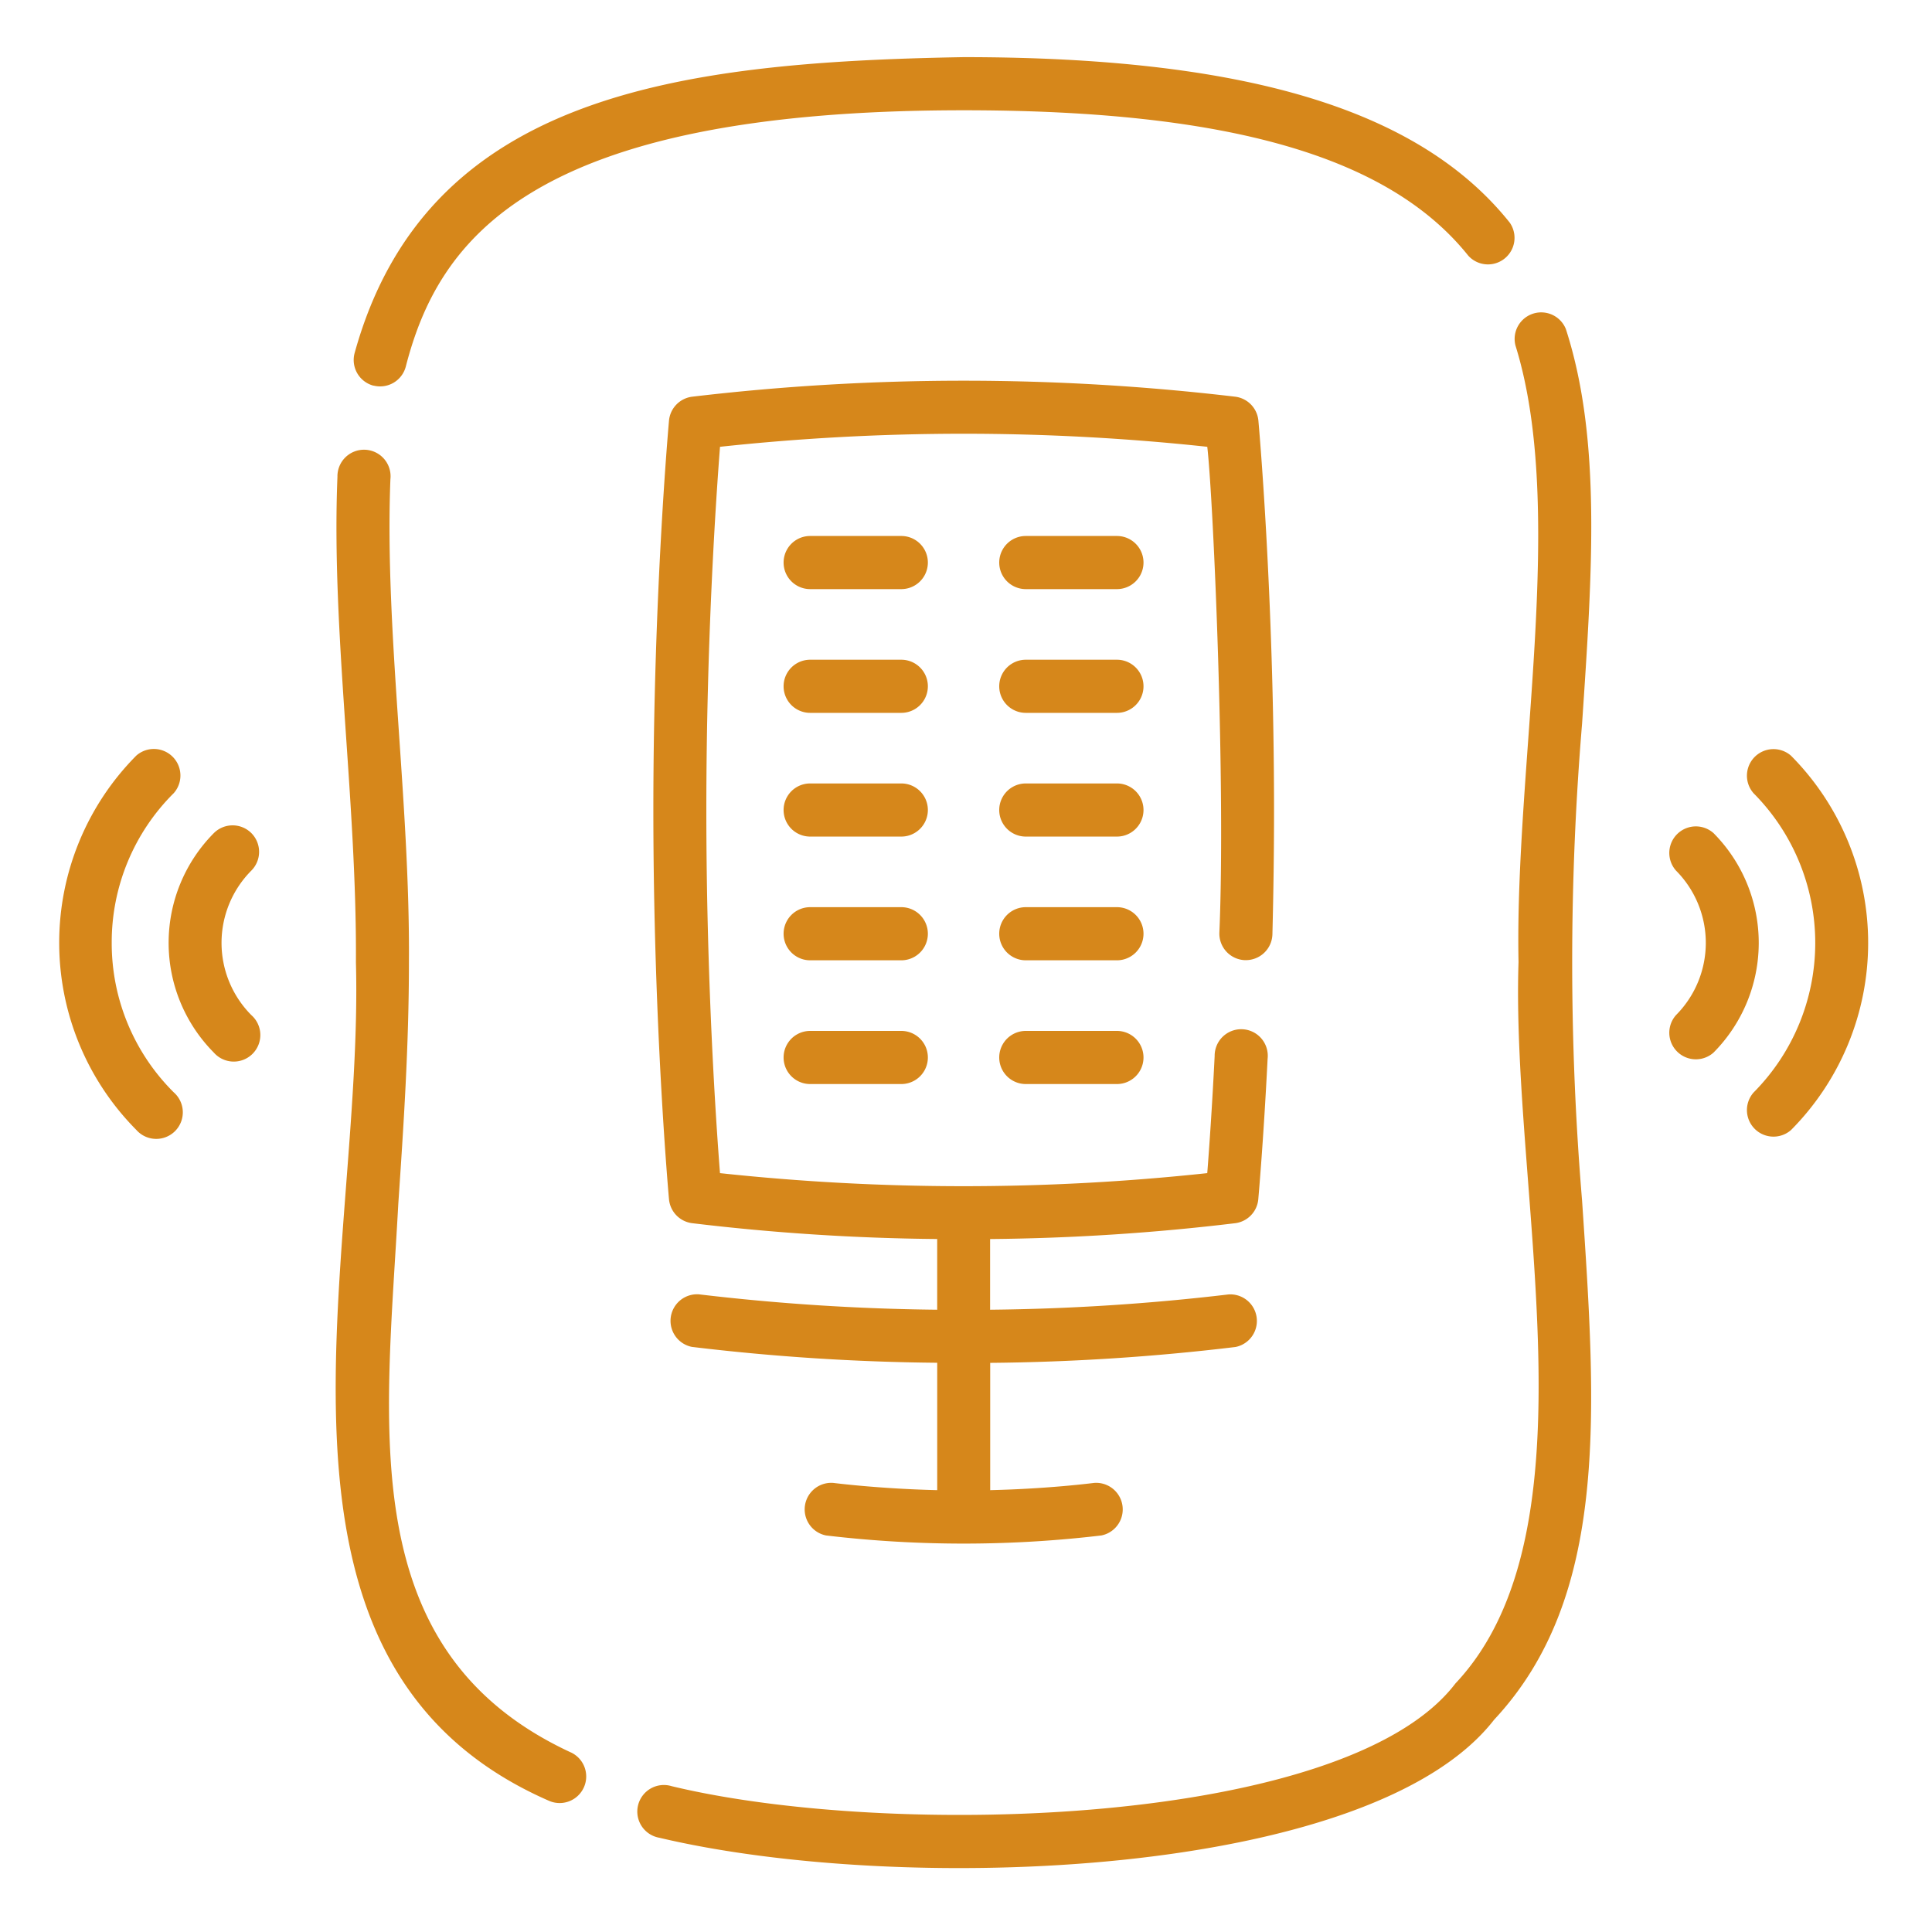
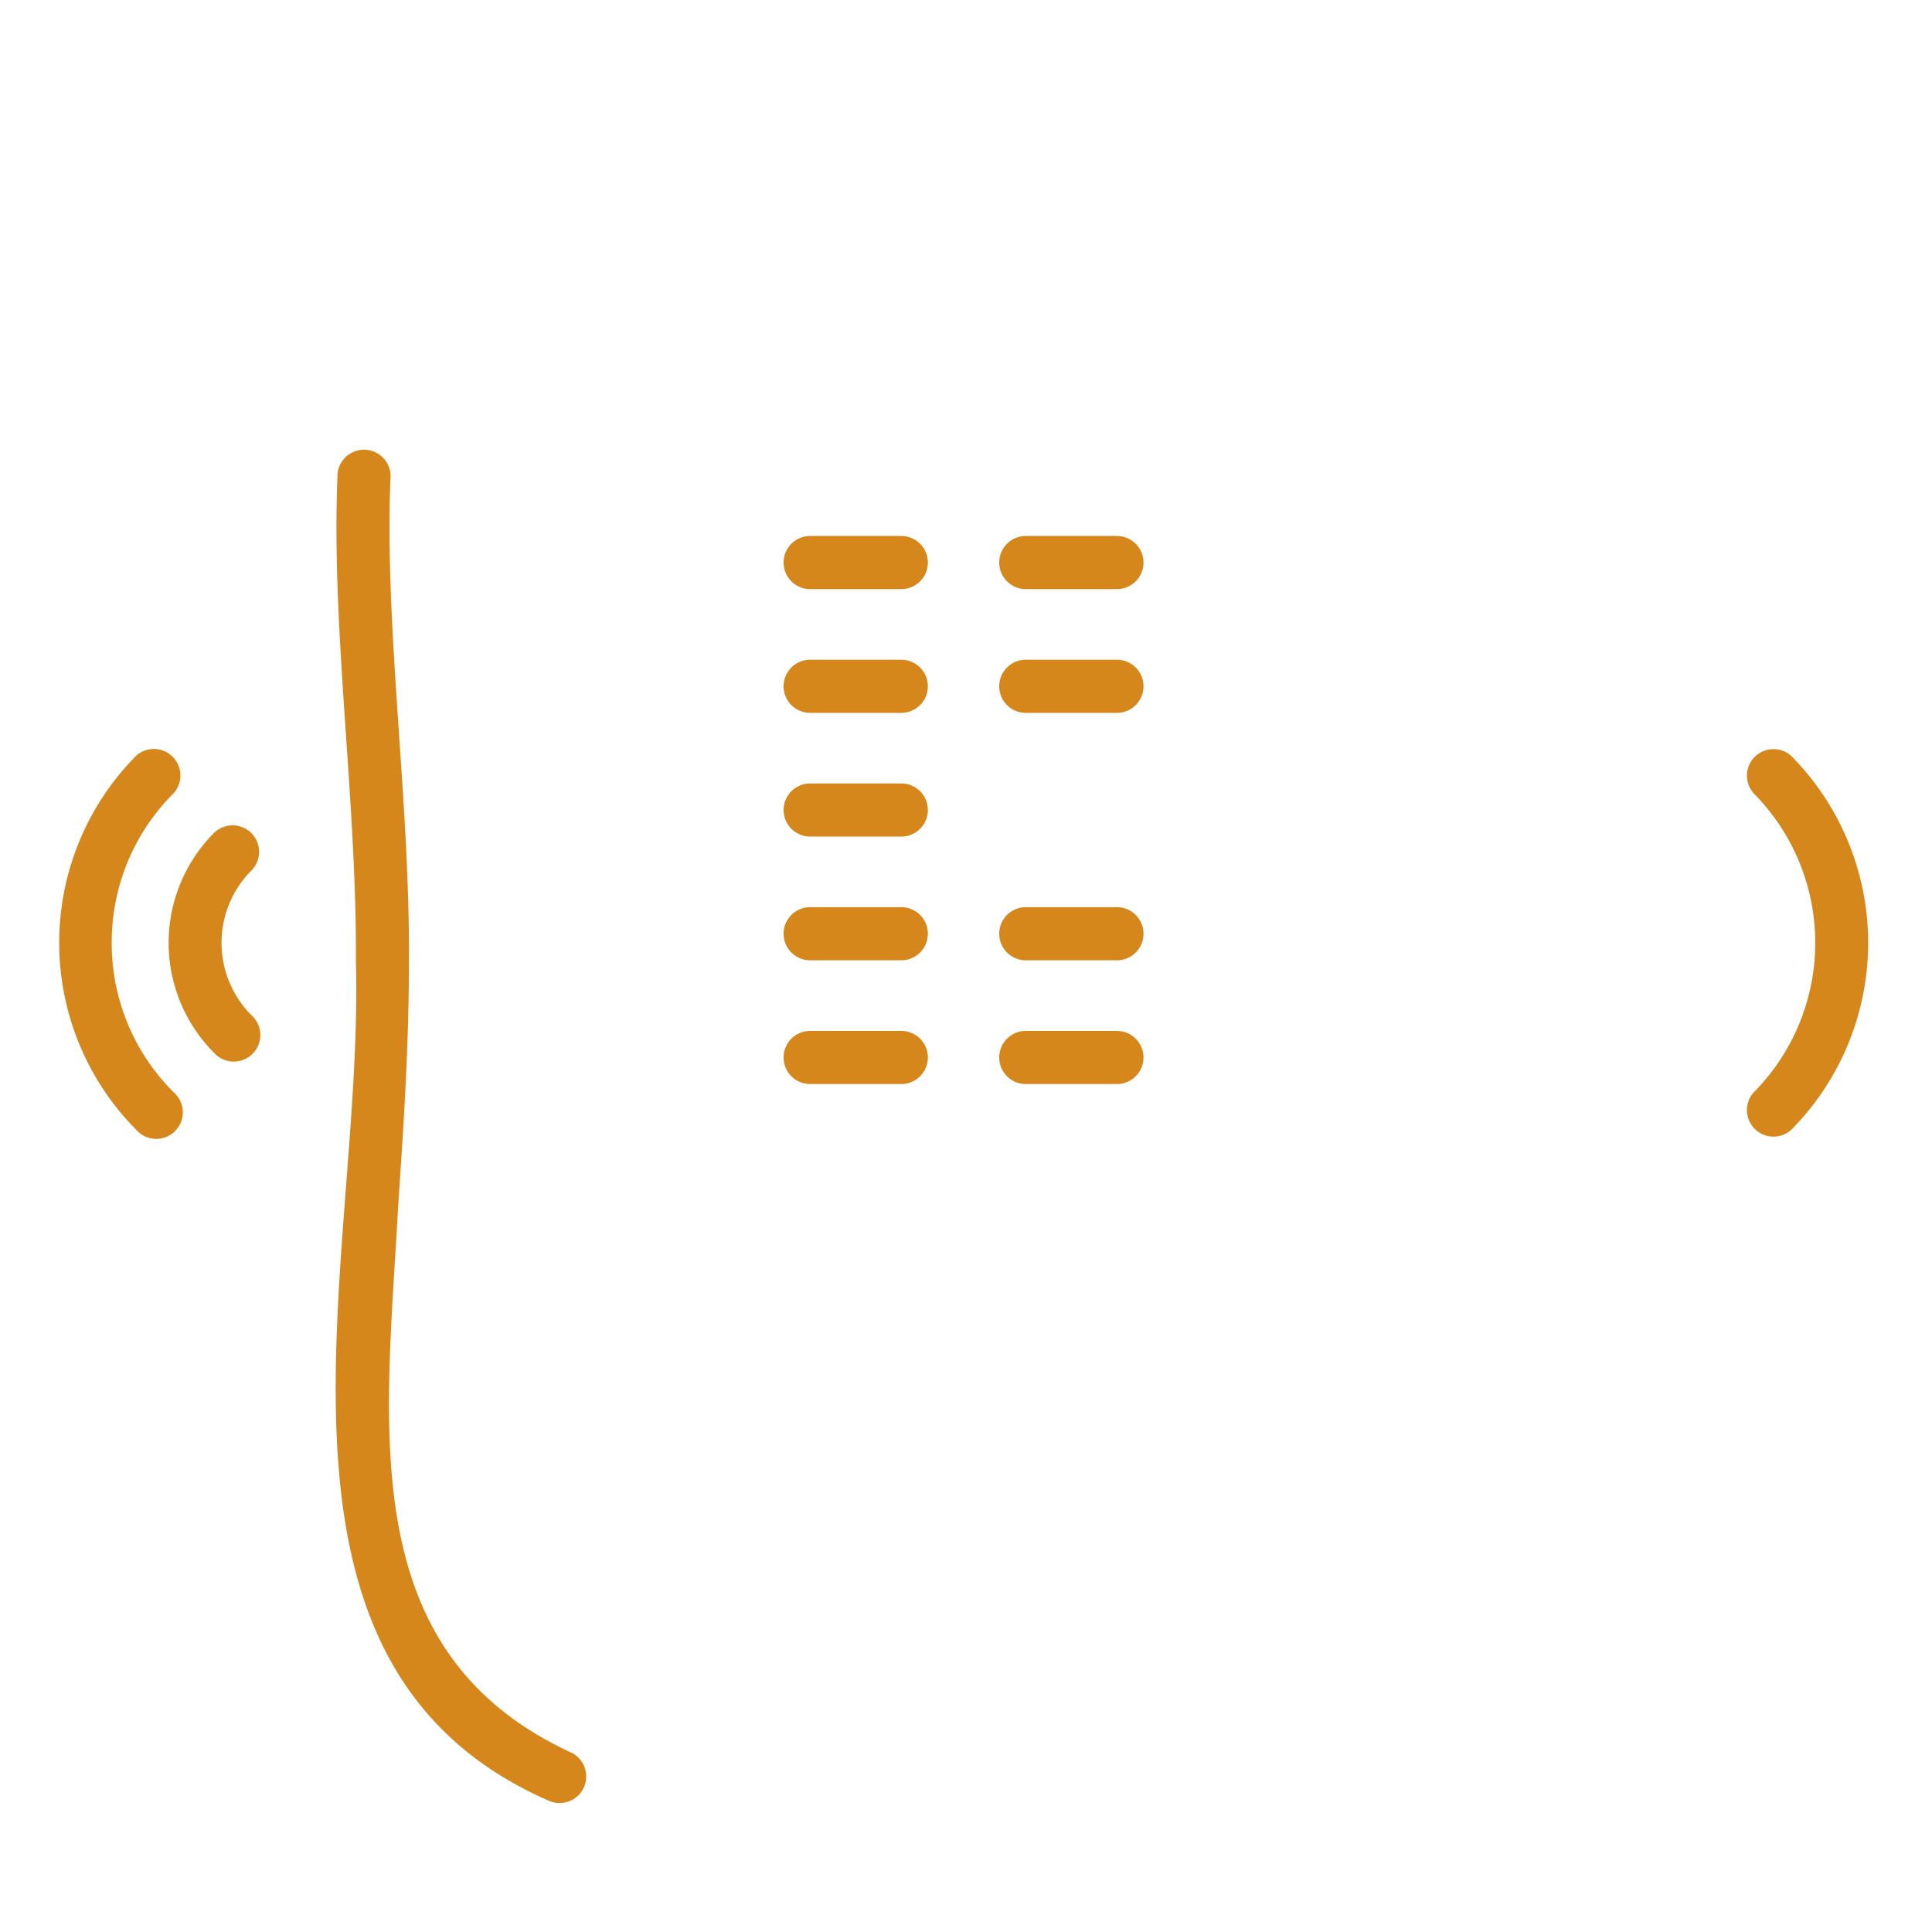
<svg xmlns="http://www.w3.org/2000/svg" width="80" height="80" viewBox="0 0 80 80">
  <g id="voice-assistant" transform="translate(7369 -1501)">
    <rect id="Rectangle_11" data-name="Rectangle 11" width="80" height="80" transform="translate(-7369 1501)" fill="none" />
    <g id="voice-assistant-2" data-name="voice-assistant" transform="translate(-7366.832 1503.366)">
      <path id="Path_1558" data-name="Path 1558" d="M34.663,217.628a1.1,1.1,0,0,0-1.553,0,6.451,6.451,0,0,0,0,9.089,1.1,1.1,0,1,0,1.551-1.554,4.244,4.244,0,0,1,0-5.981A1.1,1.1,0,0,0,34.663,217.628Z" transform="translate(-26.423 -185.497)" fill="#d6871b" />
      <path id="Path_1559" data-name="Path 1559" d="M2.458,203.481a8.7,8.7,0,0,1,2.57-6.2,1.1,1.1,0,0,0-1.551-1.554,11,11,0,0,0,0,15.5,1.1,1.1,0,1,0,1.551-1.554,8.7,8.7,0,0,1-2.57-6.2Z" transform="translate(0 -166.806)" fill="#d6871b" />
-       <path id="Path_1560" data-name="Path 1560" d="M457.323,217.628a1.1,1.1,0,0,0-1.552,1.554,4.244,4.244,0,0,1,0,5.981,1.1,1.1,0,0,0,1.552,1.554A6.451,6.451,0,0,0,457.323,217.628Z" transform="translate(-388.538 -185.497)" fill="#d6871b" />
      <path id="Path_1561" data-name="Path 1561" d="M479.22,195.7a1.1,1.1,0,0,0-1.551,1.554,8.793,8.793,0,0,1,0,12.391,1.1,1.1,0,0,0,1.551,1.554A11,11,0,0,0,479.22,195.7Z" transform="translate(-407.225 -166.773)" fill="#d6871b" />
-       <path id="Path_1562" data-name="Path 1562" d="M84.387,13.6a1.1,1.1,0,0,0,1.337-.79C87.075,7.564,90.876,2.2,108.825,2.2c10.969,0,17.608,1.914,20.894,6.022a1.1,1.1,0,0,0,1.715-1.371C127.7,2.176,120.514,0,108.825,0,96.854.209,86.545,1.587,83.6,12.268a1.1,1.1,0,0,0,.79,1.337Z" transform="translate(-71.088)" fill="#d6871b" />
-       <path id="Path_1563" data-name="Path 1563" d="M202.665,72.531a1.1,1.1,0,0,0-2.09.673c2.126,6.827-.036,17.361.127,25.533-.316,9.562,3.36,23.534-2.614,29.871-4.512,5.925-23.358,6.445-32.455,4.251a1.1,1.1,0,1,0-.509,2.136c10.025,2.379,29.45,1.709,34.568-4.888,4.749-5.08,4.236-12.69,3.641-21.5a119.267,119.267,0,0,1,0-19.738c.427-6.327.8-11.791-.668-16.337Z" transform="translate(-139.991 -61.264)" fill="#d6871b" />
      <path id="Path_1564" data-name="Path 1564" d="M88.2,165.386c-9.02-4.183-7.64-13.428-7.139-22.7.217-3.211.441-6.531.441-10.017.048-6.68-1.013-13.731-.767-20a1.1,1.1,0,1,0-2.193-.1c-.26,6.345.806,13.395.765,20.1.334,12.322-5.089,28.992,7.977,34.716a1.1,1.1,0,1,0,.917-2Z" transform="translate(-66.737 -95.191)" fill="#d6871b" />
-       <path id="Path_1565" data-name="Path 1565" d="M192.864,115.524a1.1,1.1,0,0,0,1.126-1.069c.044-1.733.067-3.466.067-5.15,0-8.971-.641-16.052-.648-16.123a1.1,1.1,0,0,0-.947-.987,95.75,95.75,0,0,0-22.511,0,1.1,1.1,0,0,0-.947.987c-.006.071-.648,7.152-.648,16.123s.641,16.052.648,16.123a1.1,1.1,0,0,0,.947.987,91.468,91.468,0,0,0,10.158.657V130a91.4,91.4,0,0,1-9.864-.637,1.1,1.1,0,0,0-.293,2.176,91.47,91.47,0,0,0,10.158.657v5.275c-2.47-.06-4.289-.3-4.31-.3a1.1,1.1,0,0,0-.293,2.176,48.412,48.412,0,0,0,11.4,0,1.1,1.1,0,0,0-.293-2.176c-.021,0-1.84.243-4.31.3V132.2a91.514,91.514,0,0,0,10.158-.657,1.1,1.1,0,0,0-.293-2.176A91.4,91.4,0,0,1,182.3,130v-2.927a91.512,91.512,0,0,0,10.158-.657,1.1,1.1,0,0,0,.947-.987c0-.022.208-2.285.386-5.821a1.1,1.1,0,1,0-2.193-.11c-.11,2.194-.231,3.887-.306,4.846a94.372,94.372,0,0,1-20.177,0c-.168-2.152-.565-8-.565-15.038s.4-12.886.566-15.038a94.368,94.368,0,0,1,20.177,0c.264,2.335.76,14.112.5,20.131a1.1,1.1,0,0,0,1.069,1.126Z" transform="translate(-143.47 -78.133)" fill="#d6871b" />
      <path id="Path_1566" data-name="Path 1566" d="M210.123,135.457h-3.774a1.1,1.1,0,0,0,0,2.2h3.774A1.1,1.1,0,0,0,210.123,135.457Z" transform="translate(-174.97 -115.629)" fill="#d6871b" />
      <path id="Path_1567" data-name="Path 1567" d="M271.123,135.457h-3.774a1.1,1.1,0,0,0,0,2.2h3.774A1.1,1.1,0,0,0,271.123,135.457Z" transform="translate(-227.041 -115.629)" fill="#d6871b" />
      <path id="Path_1568" data-name="Path 1568" d="M210.123,170.457h-3.774a1.1,1.1,0,0,0,0,2.2h3.774A1.1,1.1,0,0,0,210.123,170.457Z" transform="translate(-174.97 -145.505)" fill="#d6871b" />
      <path id="Path_1569" data-name="Path 1569" d="M271.123,170.457h-3.774a1.1,1.1,0,0,0,0,2.2h3.774A1.1,1.1,0,0,0,271.123,170.457Z" transform="translate(-227.041 -145.505)" fill="#d6871b" />
      <path id="Path_1570" data-name="Path 1570" d="M210.123,205.457h-3.774a1.1,1.1,0,0,0,0,2.2h3.774A1.1,1.1,0,0,0,210.123,205.457Z" transform="translate(-174.97 -175.382)" fill="#d6871b" />
-       <path id="Path_1571" data-name="Path 1571" d="M271.123,205.457h-3.774a1.1,1.1,0,0,0,0,2.2h3.774A1.1,1.1,0,0,0,271.123,205.457Z" transform="translate(-227.041 -175.382)" fill="#d6871b" />
      <path id="Path_1572" data-name="Path 1572" d="M210.123,240.457h-3.774a1.1,1.1,0,0,0,0,2.2h3.774A1.1,1.1,0,0,0,210.123,240.457Z" transform="translate(-174.97 -205.259)" fill="#d6871b" />
      <path id="Path_1573" data-name="Path 1573" d="M271.123,240.457h-3.774a1.1,1.1,0,0,0,0,2.2h3.774A1.1,1.1,0,0,0,271.123,240.457Z" transform="translate(-227.041 -205.259)" fill="#d6871b" />
      <path id="Path_1574" data-name="Path 1574" d="M210.123,275.457h-3.774a1.1,1.1,0,0,0,0,2.2h3.774A1.1,1.1,0,0,0,210.123,275.457Z" transform="translate(-174.97 -235.135)" fill="#d6871b" />
      <path id="Path_1575" data-name="Path 1575" d="M271.123,275.457h-3.774a1.1,1.1,0,0,0,0,2.2h3.774A1.1,1.1,0,0,0,271.123,275.457Z" transform="translate(-227.041 -235.135)" fill="#d6871b" />
    </g>
  </g>
</svg>